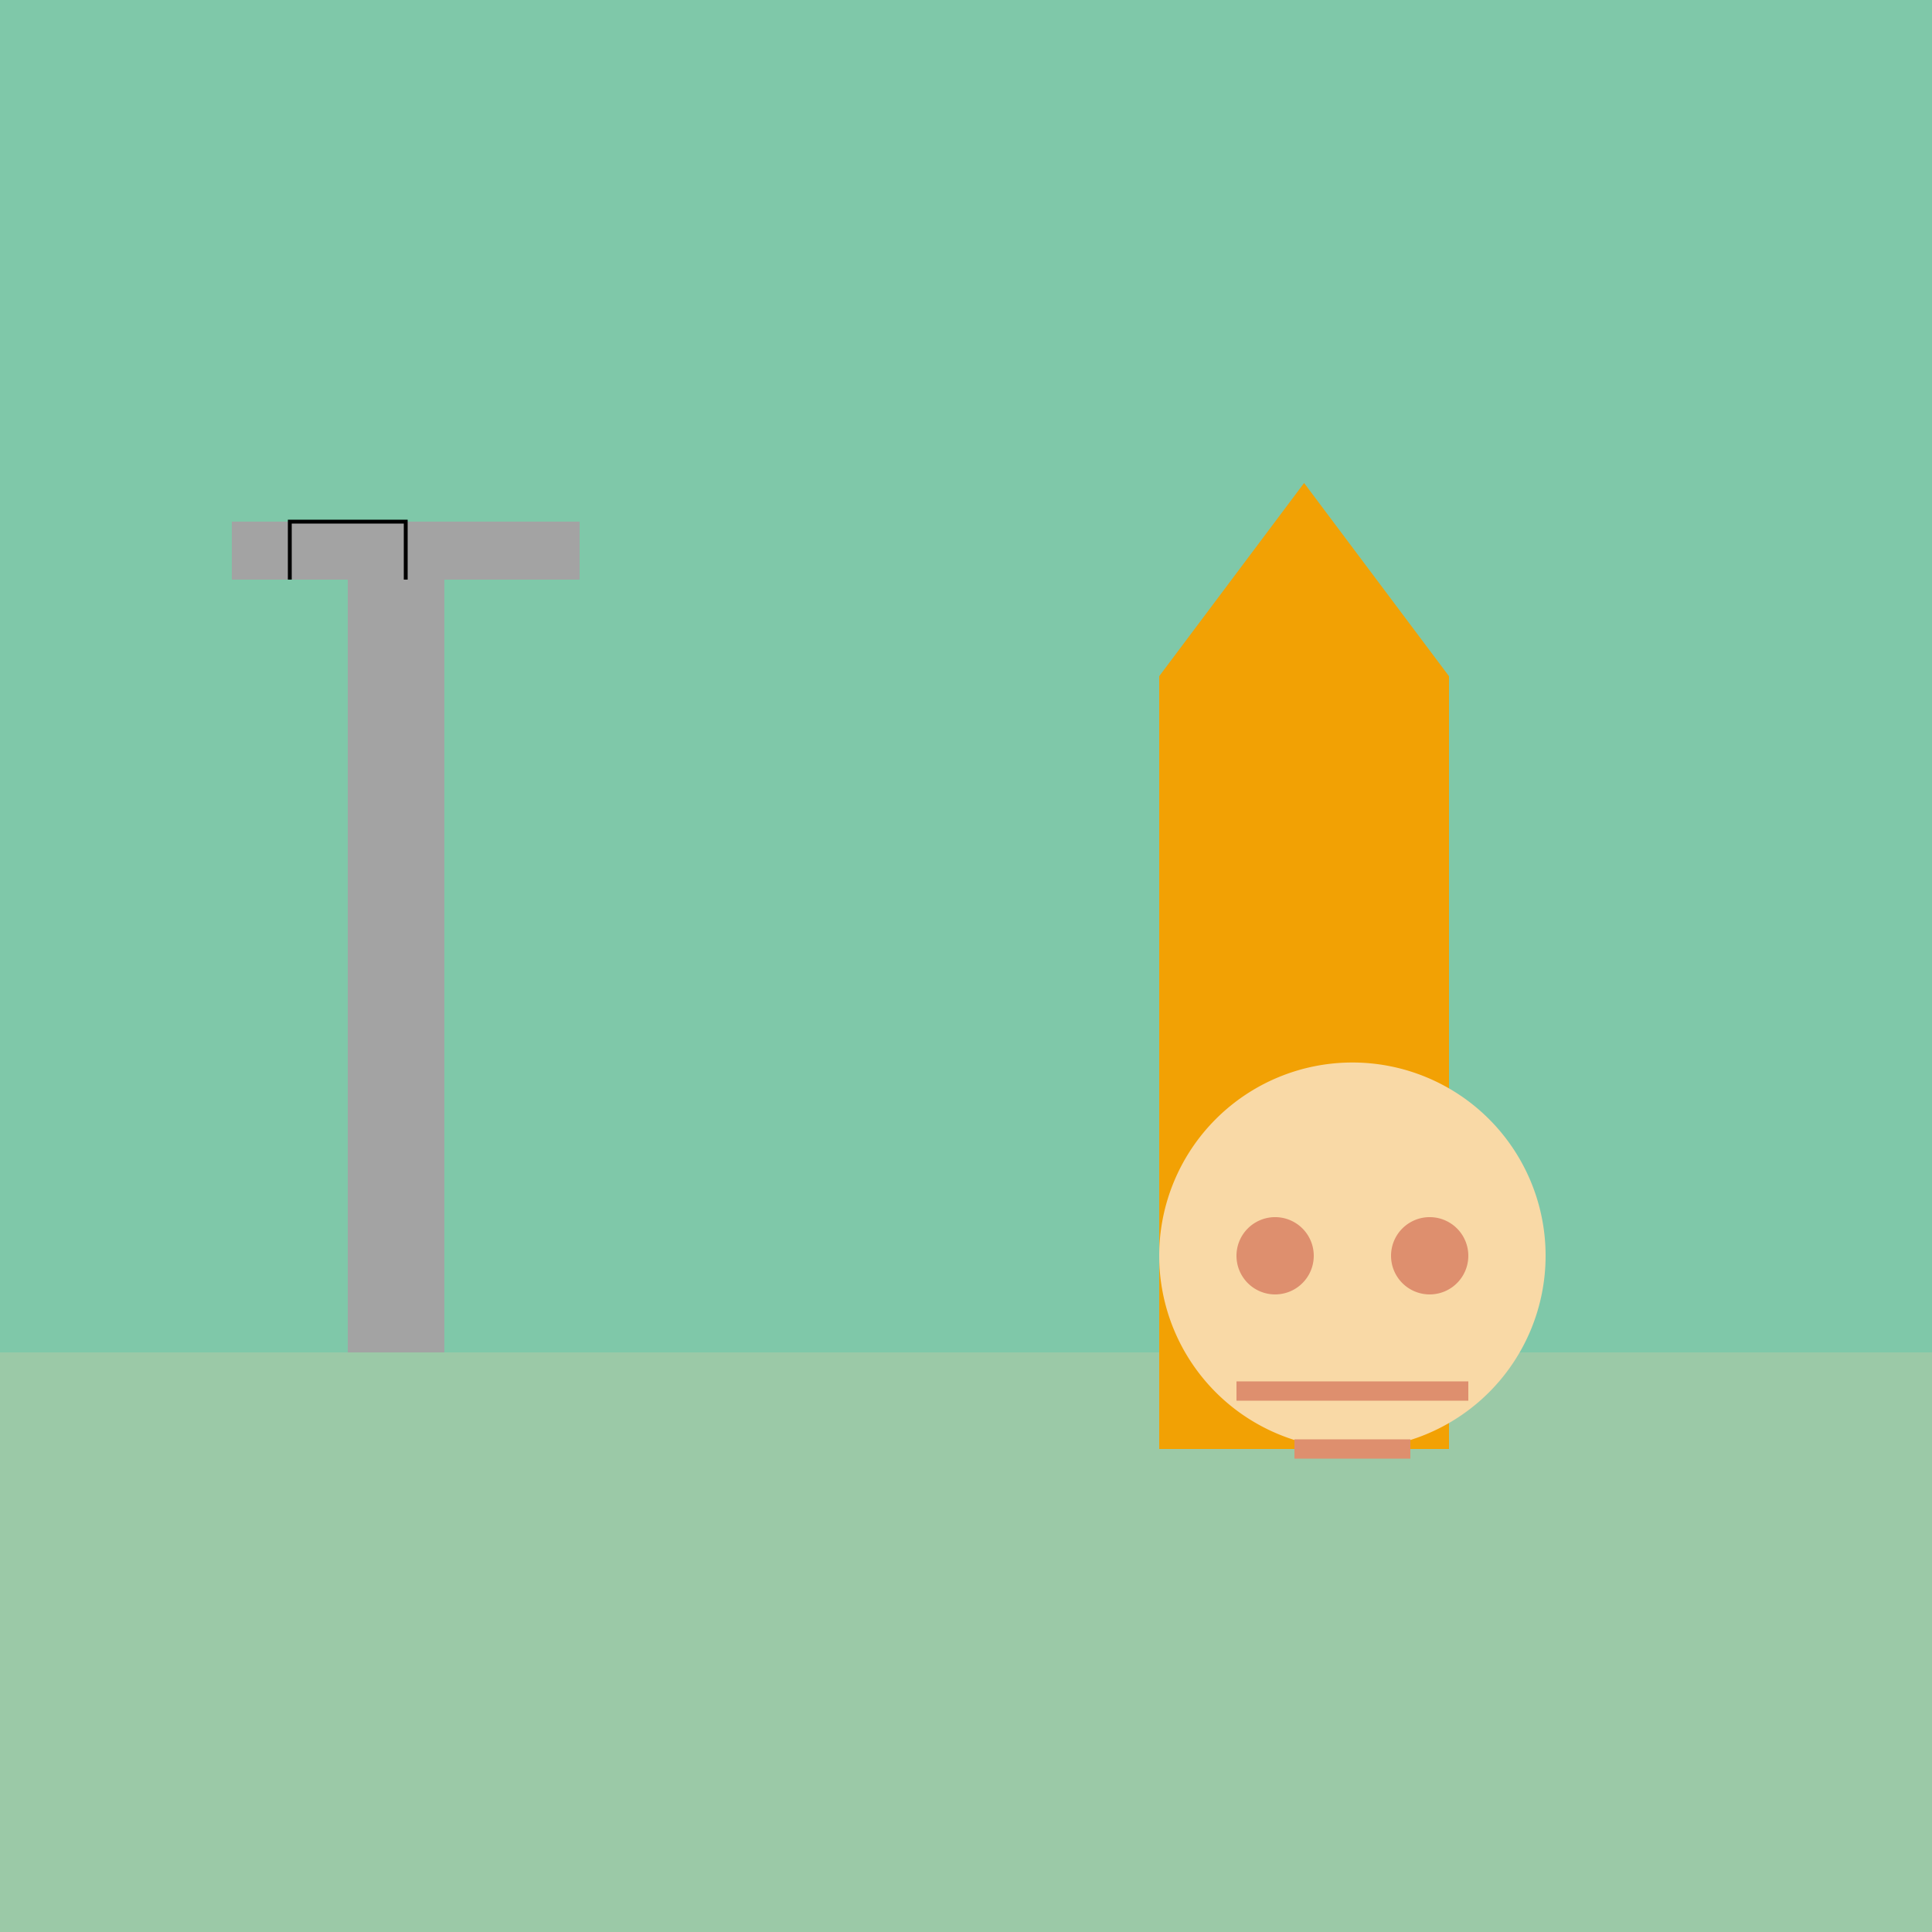
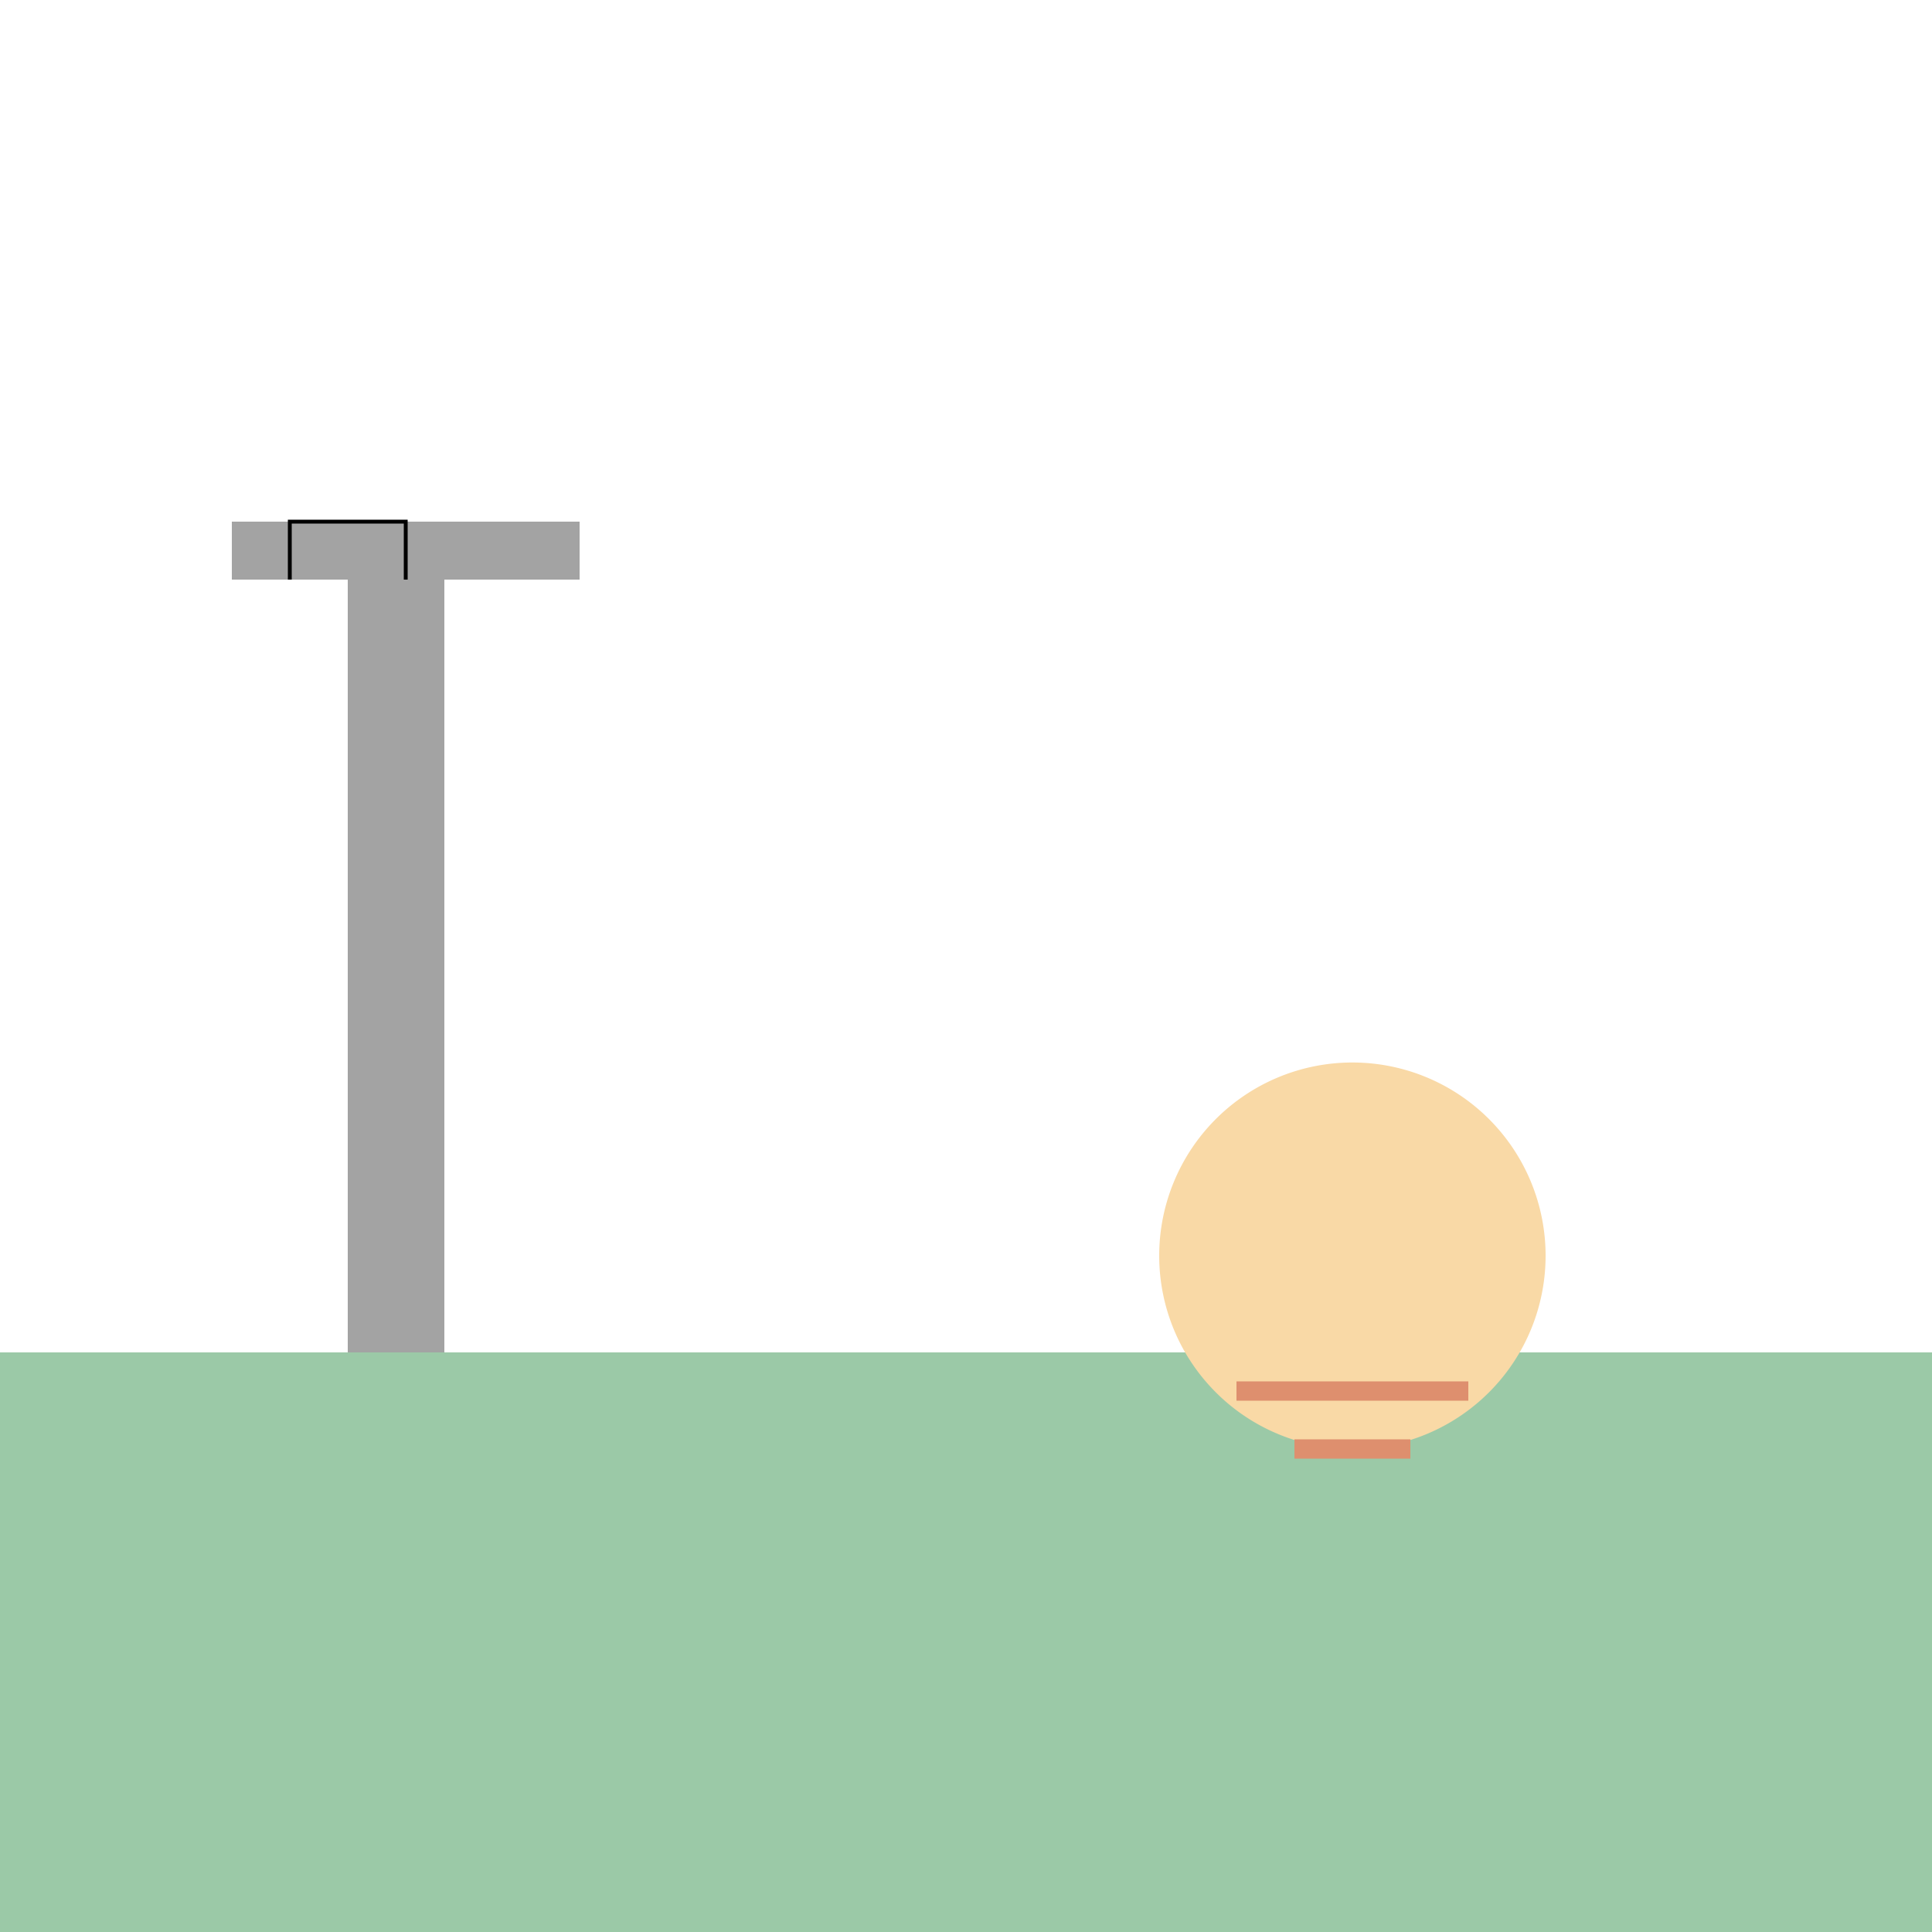
<svg xmlns="http://www.w3.org/2000/svg" width="500" height="500">
  <defs />
  <g>
-     <rect fill="#7FC8A9" stroke="none" x="0" y="0" width="512" height="512" />
    <rect fill="#9BC9A7" stroke="none" x="0" y="350" width="512" height="162" />
    <rect fill="#A3A3A3" stroke="none" x="90" y="150" width="25" height="200" />
    <rect fill="#A3A3A3" stroke="none" x="60" y="135" width="90" height="15" />
    <path fill="none" stroke="#000000" paint-order="fill stroke markers" d=" M 75 150 L 75 135 L 105 135 L 105 150" stroke-miterlimit="10" stroke-dasharray="" />
-     <rect fill="#F2A104" stroke="none" x="300" y="175" width="75" height="200" />
-     <path fill="#F2A104" stroke="none" paint-order="stroke fill markers" d=" M 300 175 L 375 175 L 337.5 125" />
+     <path fill="#F2A104" stroke="none" paint-order="stroke fill markers" d=" M 300 175 L 375 175 " />
    <path fill="#F9D9A6" stroke="none" paint-order="stroke fill markers" d=" M 400 325 A 50 50 0 1 1 400 324.95" />
-     <path fill="#DE8F6E" stroke="none" paint-order="stroke fill markers" d=" M 340 325 A 10 10 0 1 1 340 324.99" />
-     <path fill="#DE8F6E" stroke="none" paint-order="stroke fill markers" d=" M 380 325 A 10 10 0 1 1 380 324.99" />
    <path fill="none" stroke="#DE8F6E" paint-order="fill stroke markers" d=" M 320 360 L 380 360" stroke-miterlimit="10" stroke-width="5" stroke-dasharray="" />
    <path fill="none" stroke="#DE8F6E" paint-order="fill stroke markers" d=" M 335 375 L 365 375" stroke-miterlimit="10" stroke-width="5" stroke-dasharray="" />
  </g>
</svg>